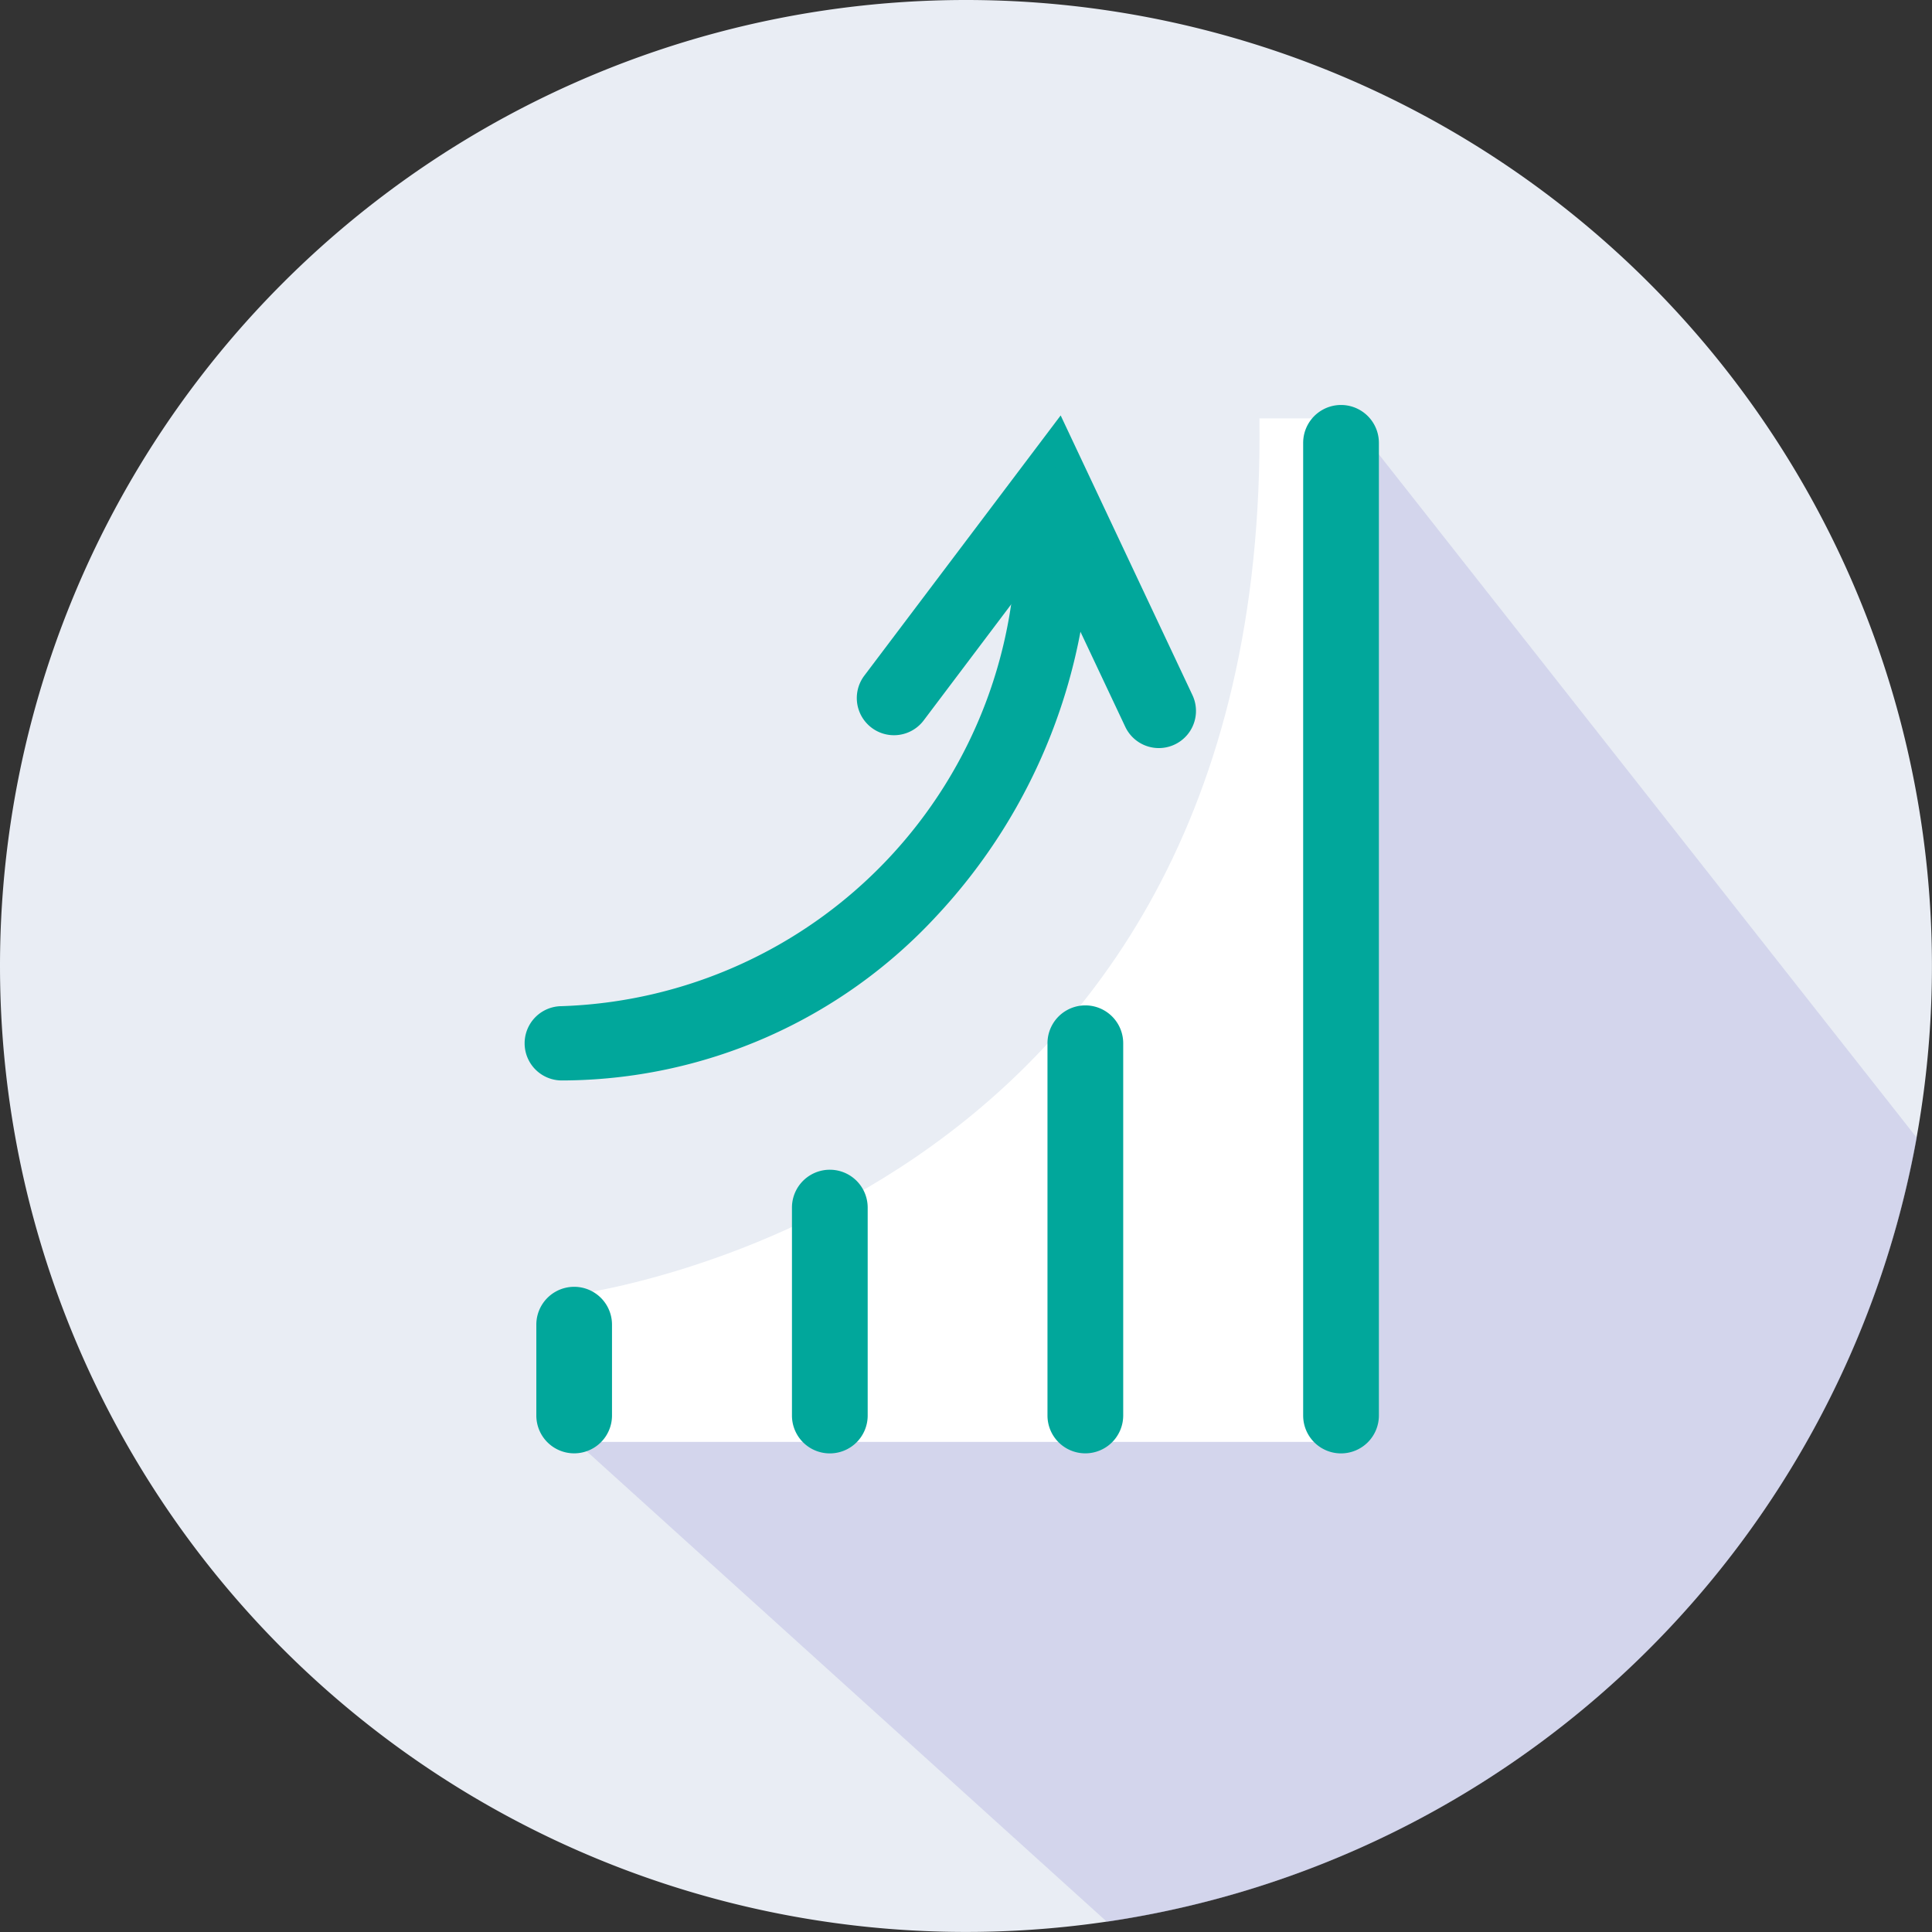
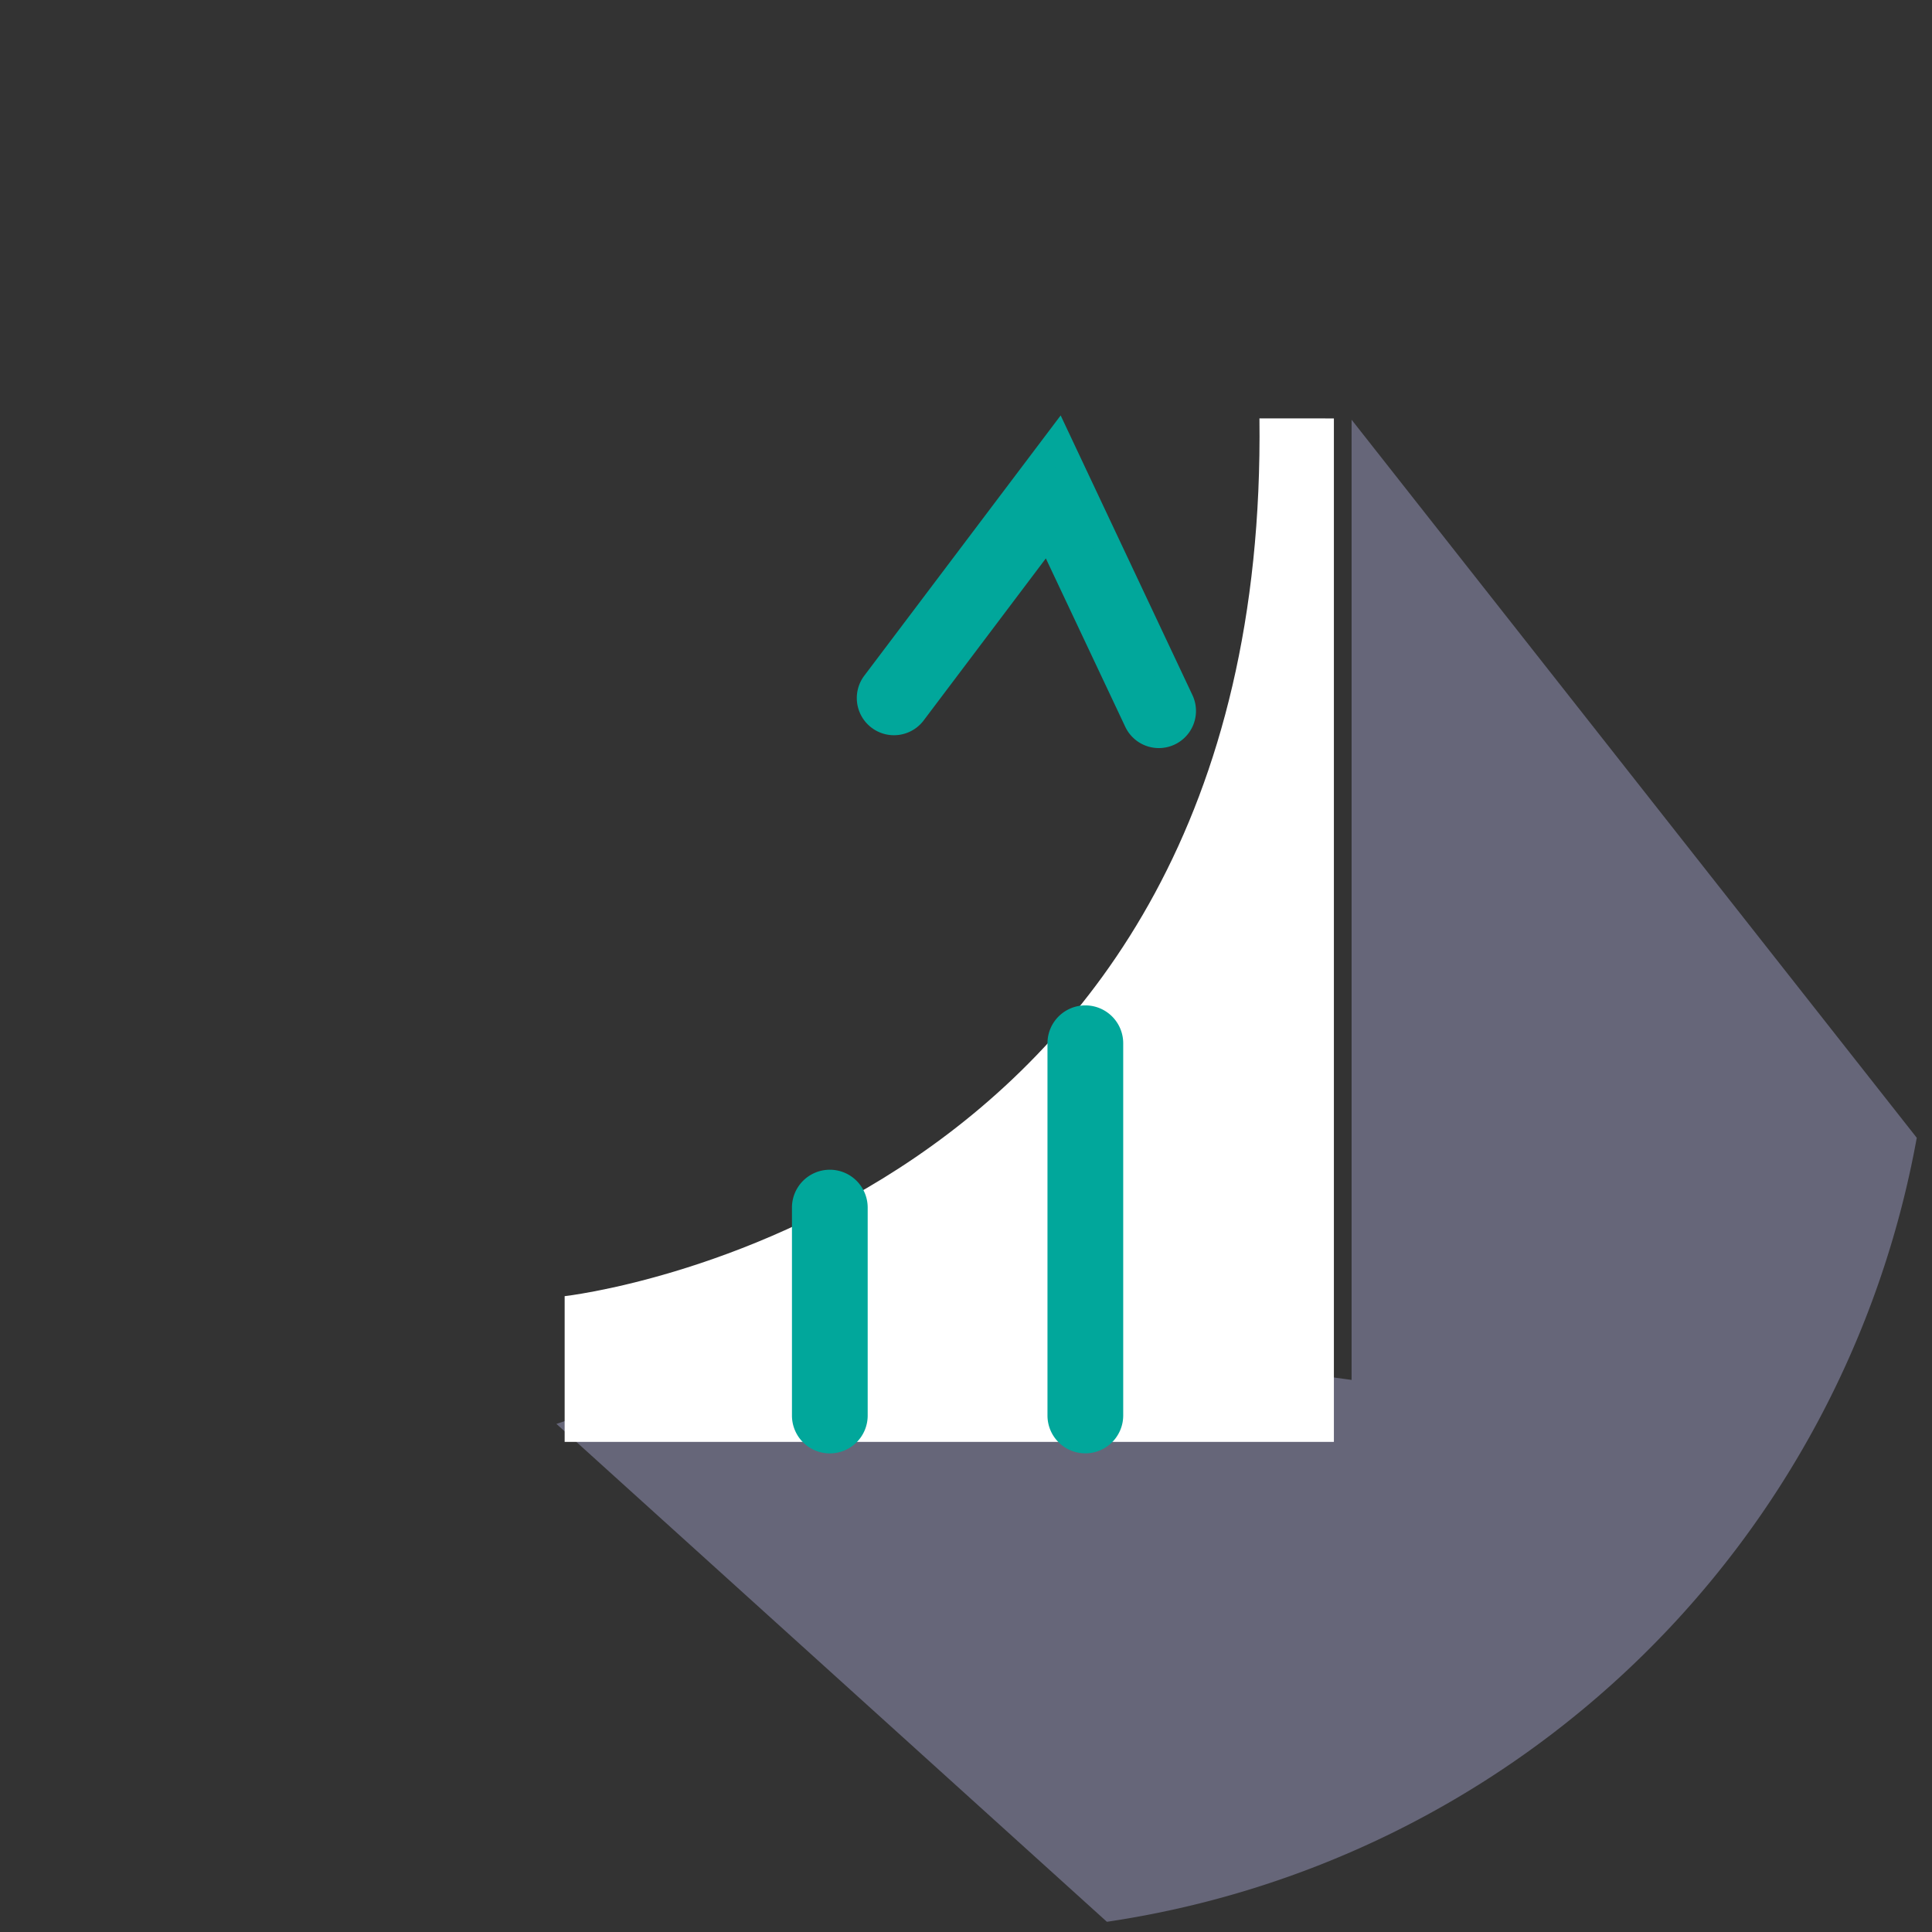
<svg xmlns="http://www.w3.org/2000/svg" id="cro-icon" width="36.149" height="36.149" viewBox="0 0 36.149 36.149">
  <rect x="0" y="0" width="36.149" height="36.149" fill="#333333" stroke="none" />
-   <path id="Path_629" data-name="Path 629" d="M18.074,0A18.074,18.074,0,1,1,0,18.074,18.074,18.074,0,0,1,18.074,0Z" fill="#e9edf4" />
  <path id="Intersection_10" data-name="Intersection 10" d="M0,18.789l6.015-2.033,8.863,1.21V0L25.453,13.436A18.09,18.09,0,0,1,10.3,28.105Z" transform="translate(10.411 7.853)" fill="#b3b3e1" opacity="0.4" />
  <g id="Group_312" data-name="Group 312" transform="translate(10.067 7.829)">
    <path id="Path_630" data-name="Path 630" d="M-20344.162-21371.041v19.15h-14.393v-2.727s13.186-1.465,13-16.424" transform="translate(20359.053 21371.041)" fill="#fff" />
    <g id="Group_234" data-name="Group 234" transform="translate(-0.001 0)">
      <g id="Group_227" data-name="Group 227" transform="translate(0.219 16.495)">
-         <path id="Path_546" data-name="Path 546" d="M5450.995,3217.235a.458.458,0,0,1-.458-.458v-1.7a.458.458,0,0,1,.916,0v1.7A.458.458,0,0,1,5450.995,3217.235Z" transform="translate(-5450.537 -3214.616)" fill="#01a79b" stroke="#01a79b" stroke-width="0.5" />
-       </g>
+         </g>
      <g id="Group_228" data-name="Group 228" transform="translate(5.001 14.308)">
        <path id="Path_547" data-name="Path 547" d="M5578.111,3161.281a.458.458,0,0,1-.458-.458v-3.891a.458.458,0,0,1,.917,0v3.891A.458.458,0,0,1,5578.111,3161.281Z" transform="translate(-5577.652 -3156.474)" fill="#01a79b" stroke="#01a79b" stroke-width="0.5" />
      </g>
      <g id="Group_229" data-name="Group 229" transform="translate(9.784 11.233)">
        <path id="Path_548" data-name="Path 548" d="M5705.226,3082.641a.458.458,0,0,1-.458-.458v-6.965a.458.458,0,0,1,.917,0v6.965A.459.459,0,0,1,5705.226,3082.641Z" transform="translate(-5704.769 -3074.76)" fill="#01a79b" stroke="#01a79b" stroke-width="0.5" />
      </g>
      <g id="Group_230" data-name="Group 230" transform="translate(14.567 0)">
-         <path id="Path_549" data-name="Path 549" d="M5832.344,2795.308a.458.458,0,0,1-.458-.458v-18.2a.458.458,0,0,1,.917,0v18.2A.459.459,0,0,1,5832.344,2795.308Z" transform="translate(-5831.886 -2776.193)" fill="#01a79b" stroke="#01a79b" stroke-width="0.5" />
-       </g>
+         </g>
      <g id="Group_233" data-name="Group 233" transform="translate(0 0.426)">
        <g id="Group_231" data-name="Group 231" transform="translate(0 1.083)">
-           <path id="Path_550" data-name="Path 550" d="M5445.167,2826.913a.445.445,0,1,1,0-.89,9.043,9.043,0,0,0,8.747-9.293.445.445,0,0,1,.891,0,10.419,10.419,0,0,1-2.814,7.191A9.323,9.323,0,0,1,5445.167,2826.913Z" transform="translate(-5444.722 -2816.285)" fill="#01a79b" stroke="#01a79b" stroke-width="0.5" />
-         </g>
+           </g>
        <g id="Group_232" data-name="Group 232" transform="translate(6.213 0)">
          <path id="Path_551" data-name="Path 551" d="M5615.253,2793a.444.444,0,0,1-.4-.256l-1.662-3.524-2.535,3.362a.445.445,0,0,1-.712-.536l3.425-4.539,2.289,4.858a.445.445,0,0,1-.4.635Z" transform="translate(-5609.852 -2787.508)" fill="#01a79b" stroke="#01a79b" stroke-width="0.5" />
        </g>
      </g>
    </g>
  </g>
</svg>